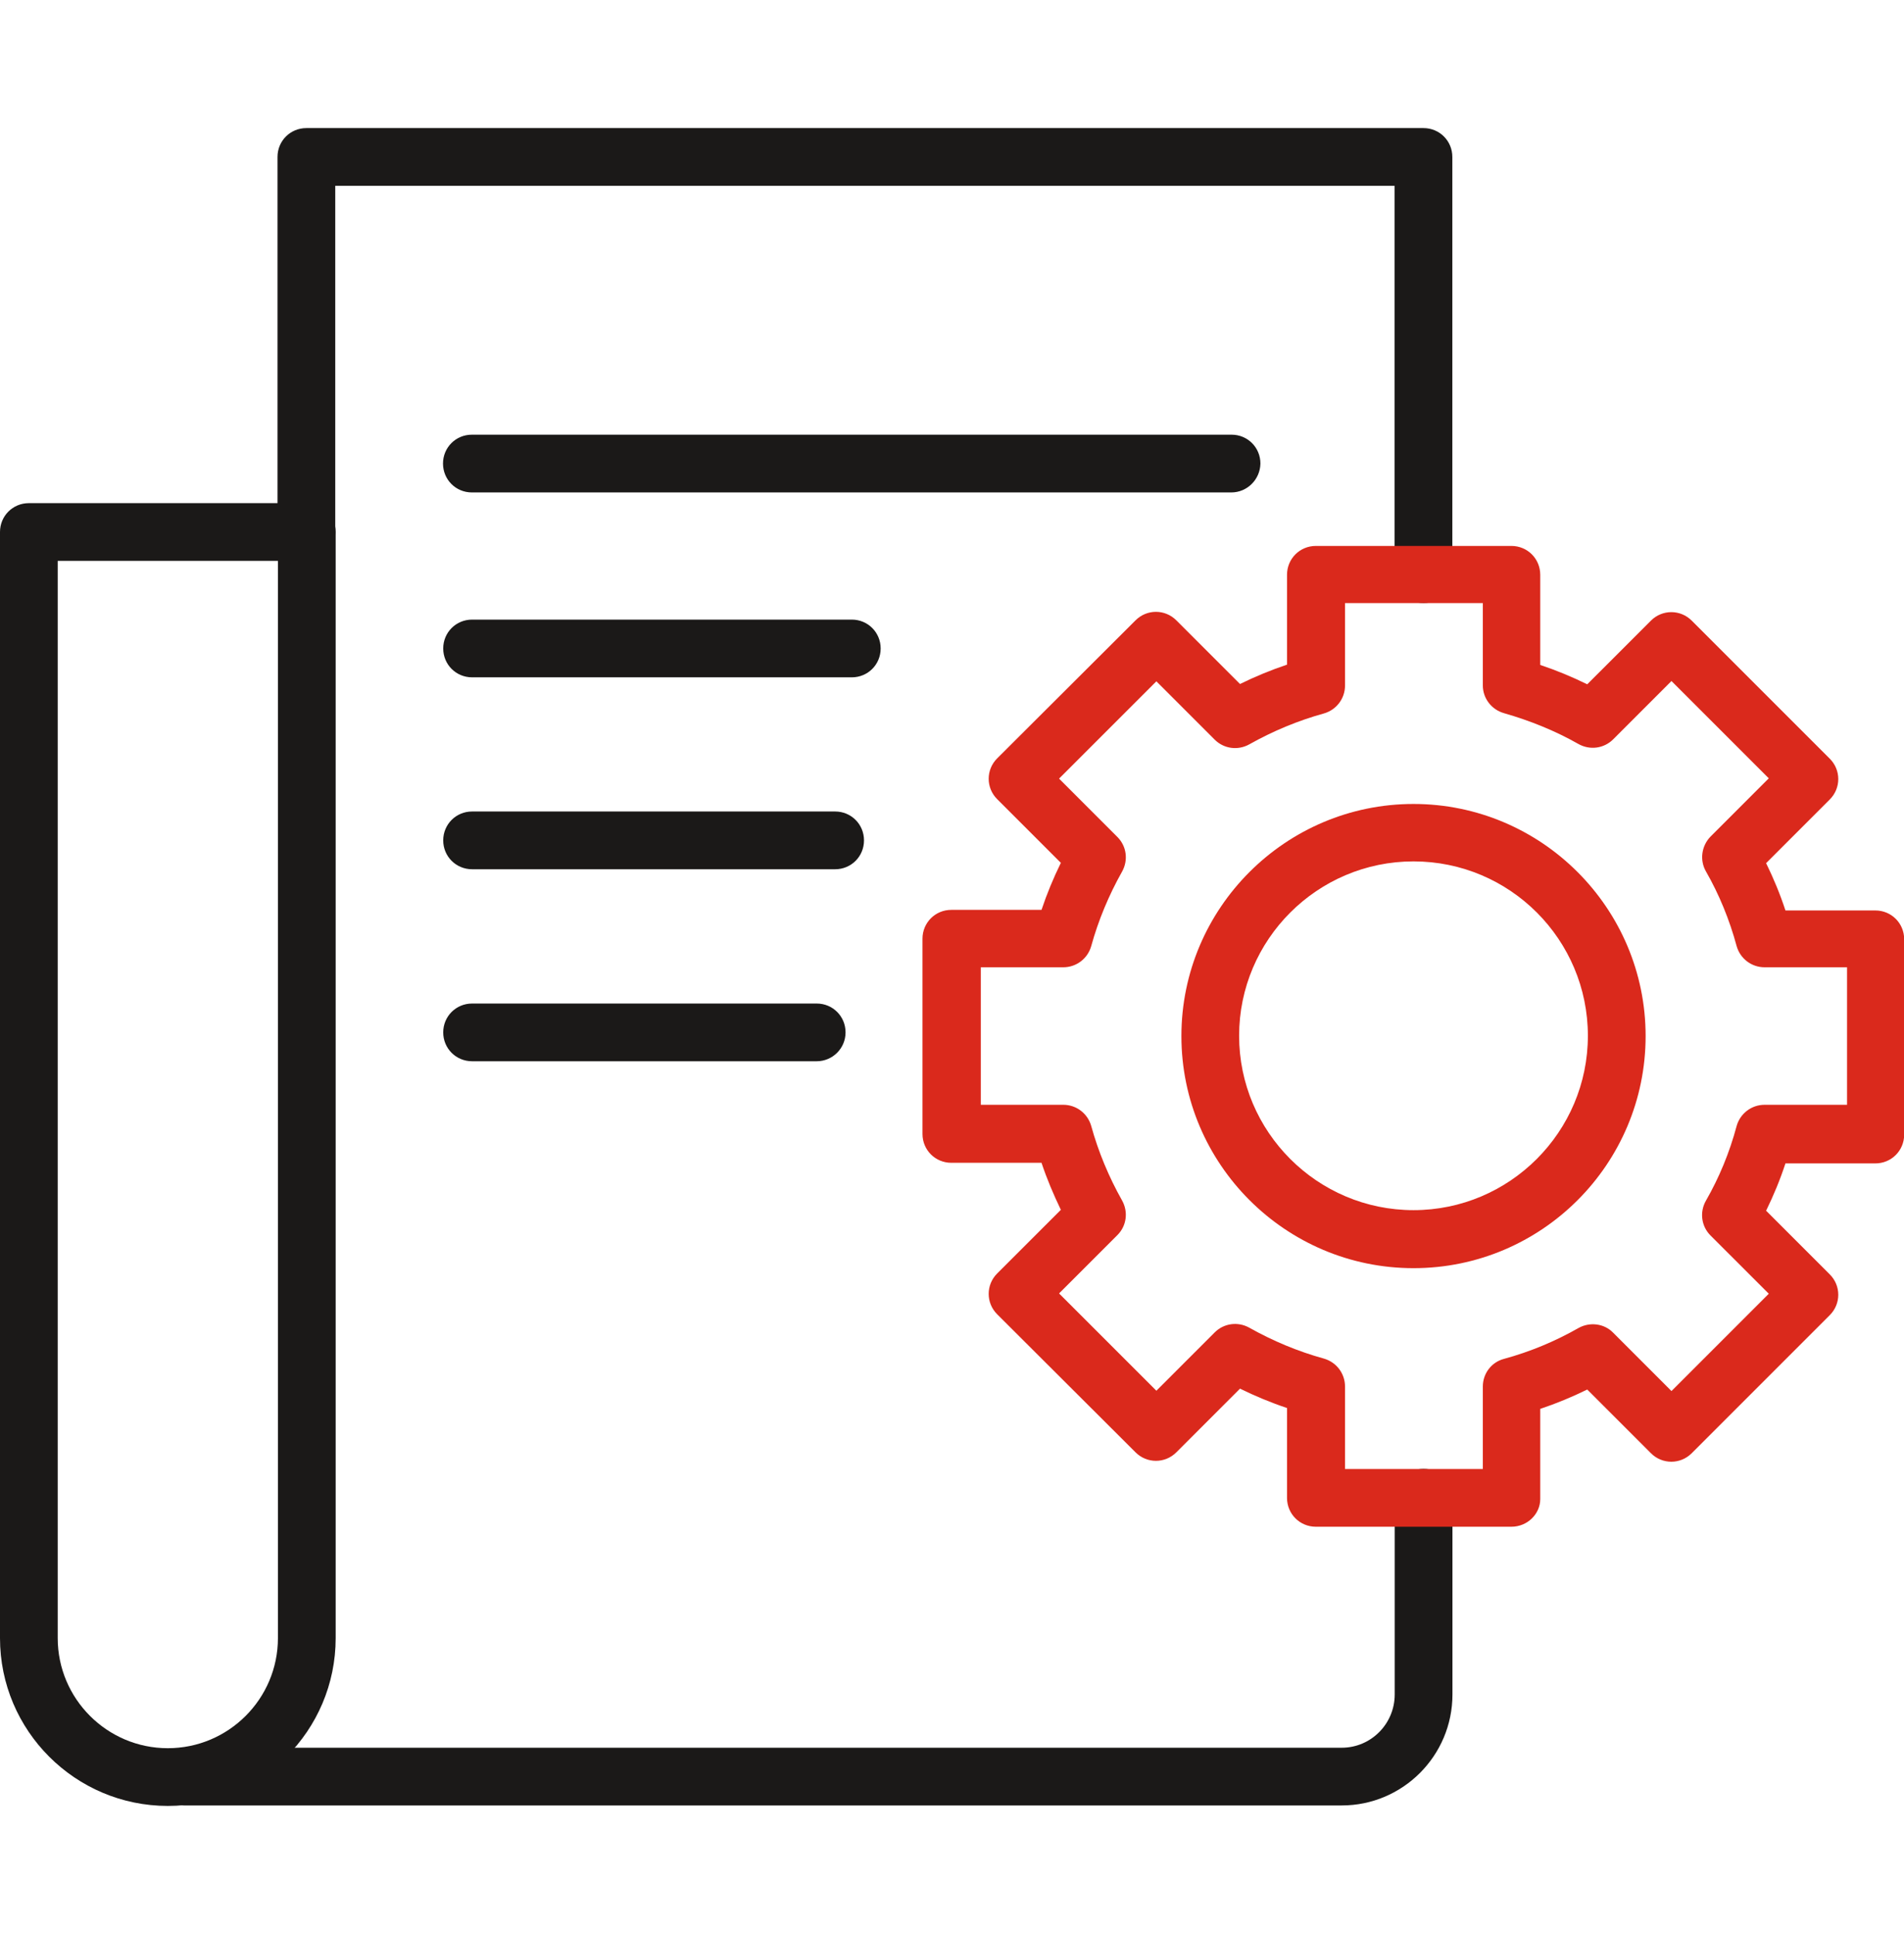
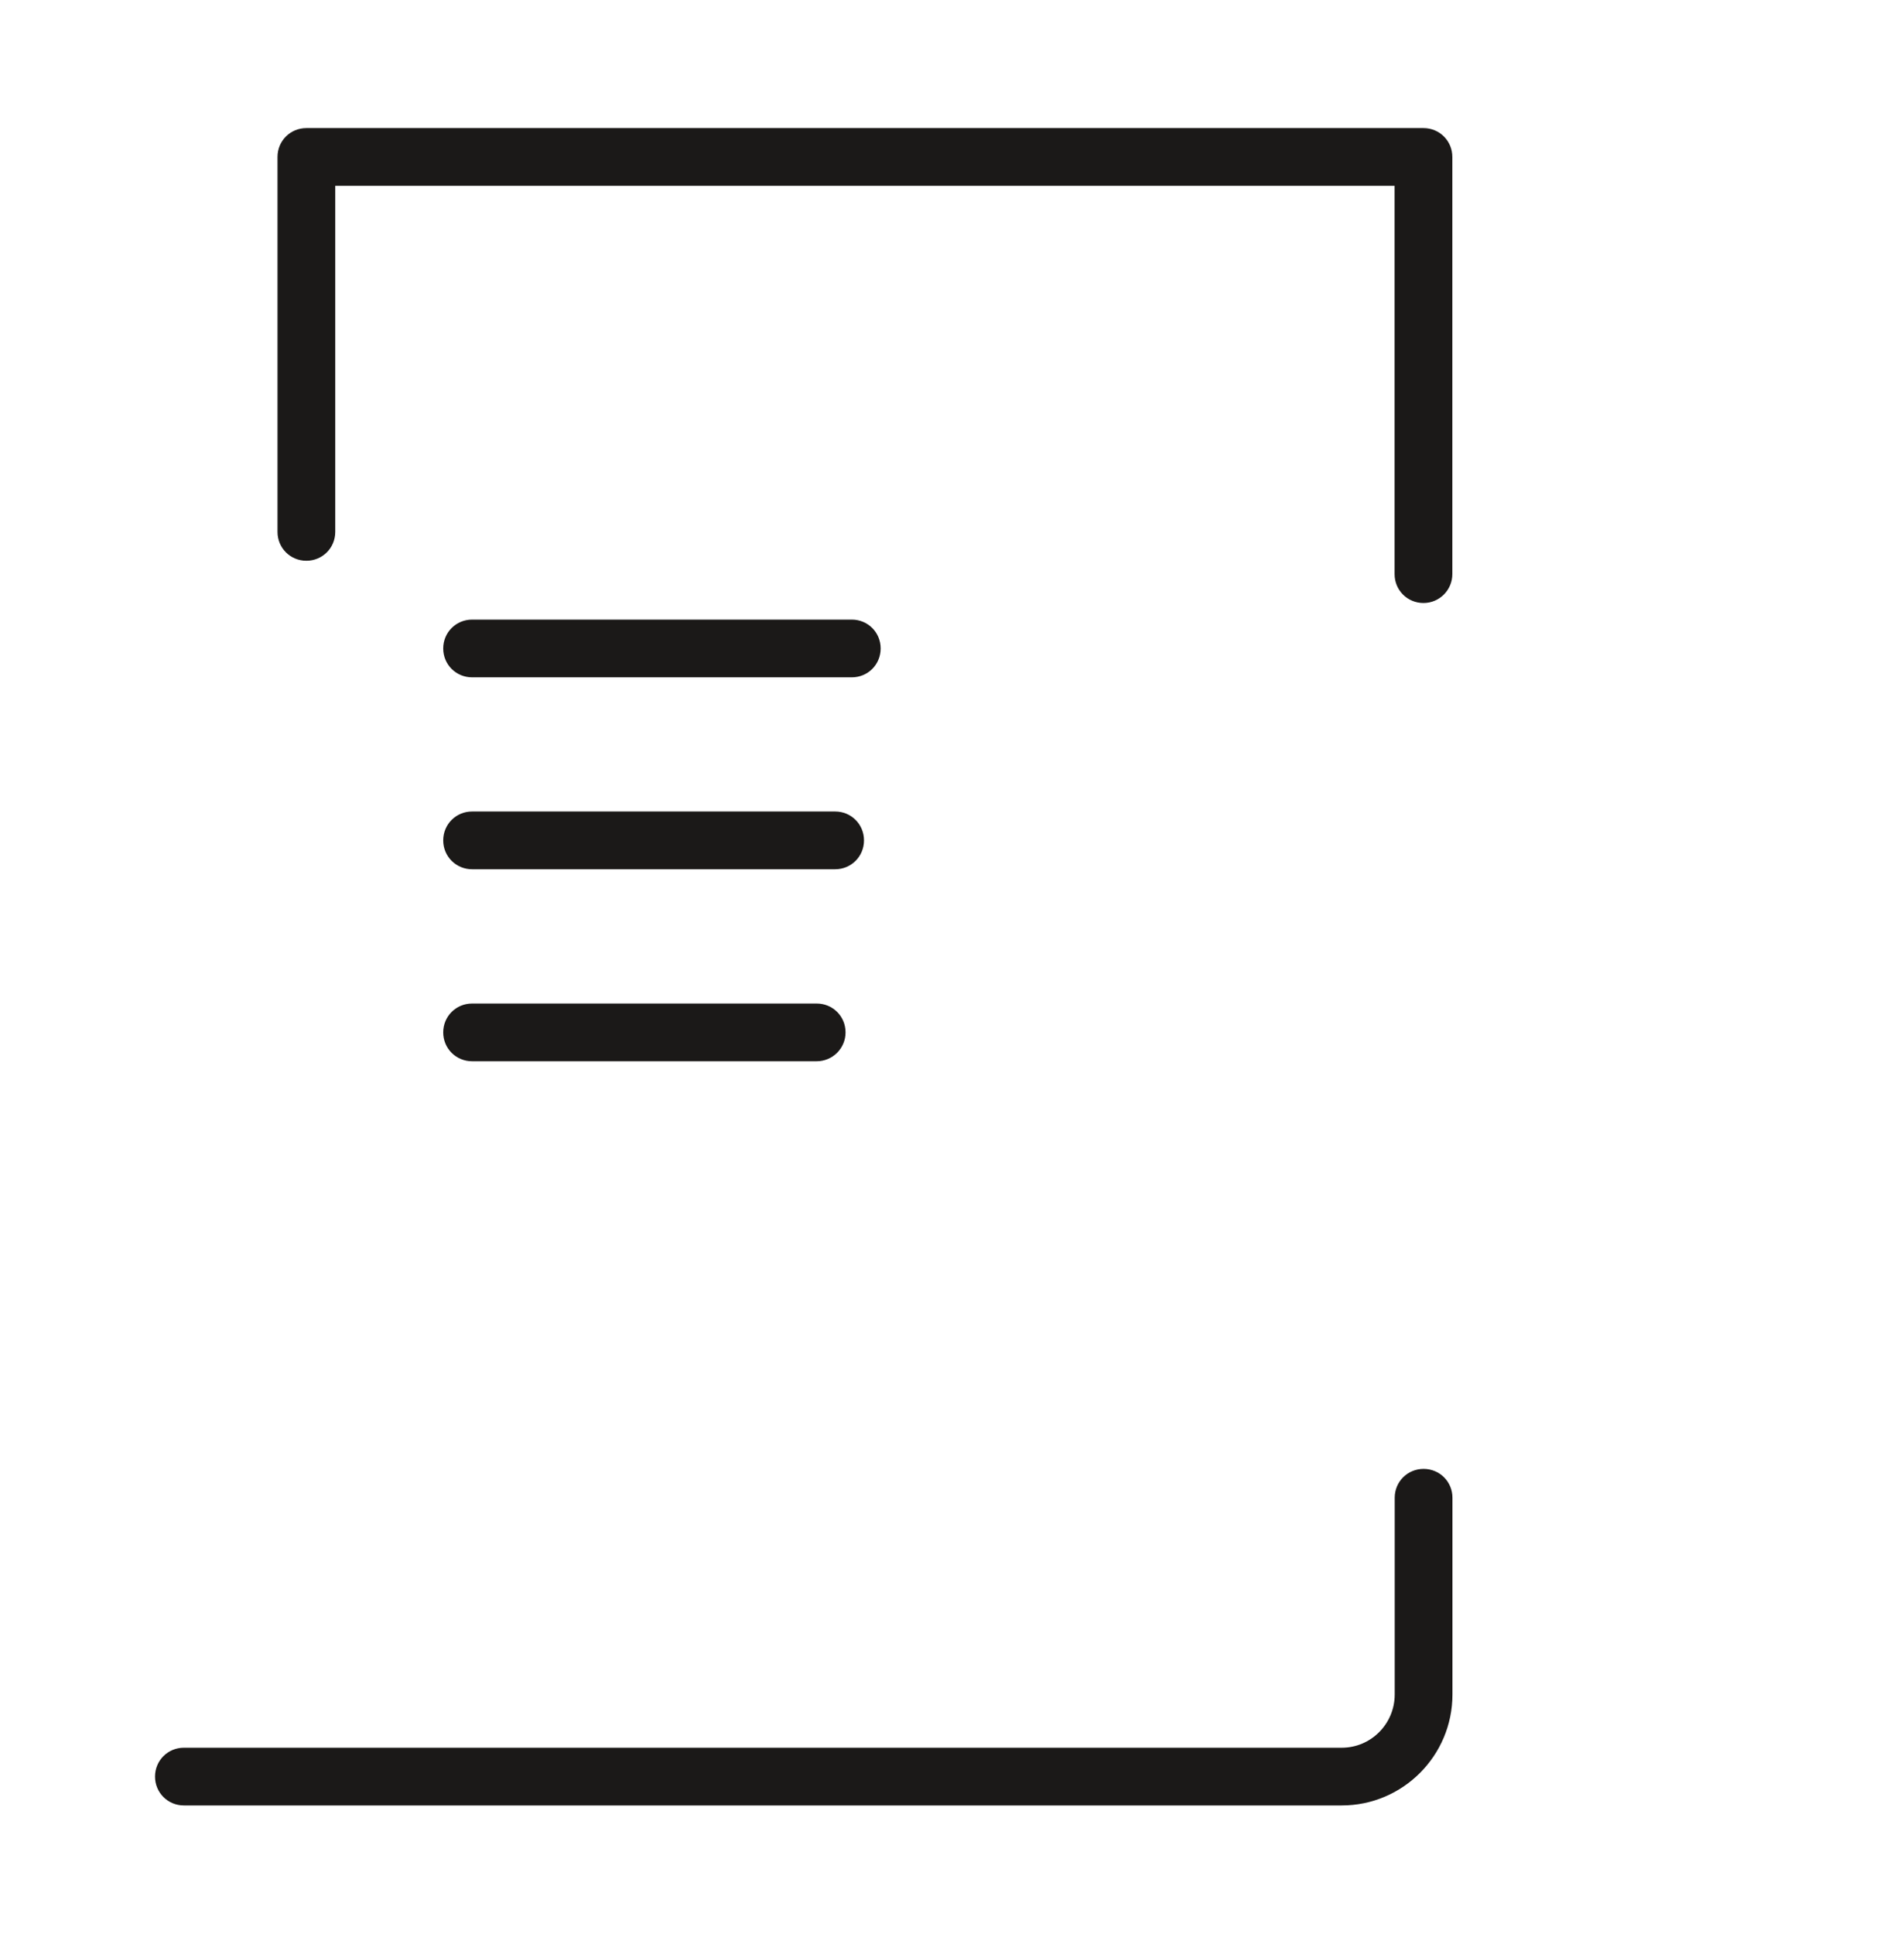
<svg xmlns="http://www.w3.org/2000/svg" width="64" height="65" viewBox="0 0 64 65" fill="none">
  <g clip-path="url(#clip0_10452_6071)">
    <path d="M47.848 20.266C47.308 20.266 46.877 19.836 46.877 19.296V6.245H11.269V17.876C11.269 18.416 10.838 18.846 10.298 18.846C9.758 18.846 9.328 18.416 9.328 17.876V5.275C9.328 4.735 9.758 4.305 10.298 4.305H47.848C48.388 4.305 48.818 4.735 48.818 5.275V19.296C48.818 19.826 48.388 20.266 47.848 20.266Z" fill="#1B1918" />
    <path d="M45.101 60.678H6.181C5.641 60.678 5.211 60.248 5.211 59.708C5.211 59.168 5.641 58.738 6.181 58.738H45.101C46.081 58.738 46.881 57.938 46.881 56.948V50.337C46.881 49.797 47.311 49.367 47.852 49.367C48.392 49.367 48.822 49.797 48.822 50.337V56.948C48.822 59.008 47.151 60.678 45.101 60.678Z" fill="#1B1918" />
-     <path d="M5.641 60.694C2.531 60.694 0 58.164 0 55.054V17.88C0 17.34 0.43 16.91 0.97 16.91H10.313C10.853 16.91 11.283 17.34 11.283 17.88V55.054C11.283 58.164 8.752 60.694 5.641 60.694ZM1.94 18.85V55.054C1.94 57.094 3.601 58.754 5.641 58.754C7.682 58.754 9.342 57.094 9.342 55.054V18.85H1.94Z" fill="#1B1918" />
-     <path d="M41.387 16.55H15.861C15.321 16.55 14.891 16.119 14.891 15.579C14.891 15.039 15.321 14.609 15.861 14.609H41.397C41.937 14.609 42.367 15.039 42.367 15.579C42.358 16.11 41.927 16.55 41.387 16.55Z" fill="#1B1918" />
    <path d="M28.632 22.764H15.869C15.329 22.764 14.898 22.334 14.898 21.794C14.898 21.254 15.329 20.824 15.869 20.824H28.632C29.172 20.824 29.602 21.254 29.602 21.794C29.602 22.334 29.172 22.764 28.632 22.764Z" fill="#1B1918" />
    <path d="M28.072 29.214H15.869C15.329 29.214 14.898 28.784 14.898 28.244C14.898 27.703 15.329 27.273 15.869 27.273H28.072C28.612 27.273 29.042 27.703 29.042 28.244C29.042 28.784 28.612 29.214 28.072 29.214Z" fill="#1B1918" />
    <path d="M27.452 35.667H15.869C15.329 35.667 14.898 35.237 14.898 34.697C14.898 34.157 15.329 33.727 15.869 33.727H27.452C27.992 33.727 28.422 34.157 28.422 34.697C28.422 35.237 27.982 35.667 27.452 35.667Z" fill="#1B1918" />
-     <path d="M50.803 51.311H44.231C43.691 51.311 43.261 50.881 43.261 50.341V47.321C42.721 47.141 42.191 46.92 41.681 46.67L39.54 48.811C39.16 49.191 38.55 49.191 38.17 48.811L33.518 44.17C33.138 43.79 33.138 43.18 33.518 42.8L35.659 40.66C35.409 40.14 35.189 39.62 35.009 39.08H31.978C31.438 39.08 31.008 38.65 31.008 38.11V31.549C31.008 31.009 31.438 30.579 31.978 30.579H35.009C35.189 30.039 35.409 29.509 35.659 28.999L33.518 26.858C33.138 26.479 33.138 25.868 33.518 25.488L38.17 20.848C38.55 20.468 39.16 20.468 39.54 20.848L41.681 22.988C42.191 22.738 42.721 22.518 43.261 22.338V19.318C43.261 18.778 43.691 18.348 44.231 18.348H50.803C51.343 18.348 51.773 18.778 51.773 19.318V22.348C52.313 22.528 52.843 22.748 53.353 22.998L55.494 20.858C55.874 20.478 56.484 20.478 56.864 20.858L61.505 25.498C61.886 25.878 61.886 26.488 61.505 26.869L59.365 29.009C59.615 29.519 59.835 30.049 60.015 30.599H63.036C63.576 30.599 64.006 31.029 64.006 31.569V38.13C64.006 38.67 63.576 39.1 63.036 39.1H60.015C59.835 39.65 59.615 40.18 59.365 40.69L61.505 42.83C61.886 43.21 61.886 43.82 61.505 44.2L56.864 48.841C56.484 49.221 55.874 49.221 55.494 48.841L53.353 46.7C52.843 46.95 52.313 47.17 51.773 47.35V50.381C51.773 50.881 51.343 51.311 50.803 51.311ZM45.211 49.371H49.843V46.6C49.843 46.16 50.133 45.78 50.553 45.67C51.433 45.43 52.273 45.08 53.063 44.63C53.443 44.42 53.923 44.48 54.224 44.79L56.184 46.751L59.455 43.48L57.494 41.52C57.184 41.21 57.124 40.73 57.344 40.35C57.785 39.58 58.135 38.74 58.375 37.84C58.495 37.42 58.875 37.13 59.315 37.13H62.086V32.509H59.315C58.875 32.509 58.495 32.219 58.375 31.799C58.135 30.909 57.785 30.059 57.344 29.289C57.124 28.909 57.194 28.429 57.494 28.119L59.455 26.158L56.184 22.888L54.224 24.848C53.913 25.158 53.443 25.218 53.063 25.008C52.273 24.558 51.423 24.218 50.553 23.968C50.133 23.848 49.843 23.468 49.843 23.038V20.268H45.211V23.038C45.211 23.478 44.921 23.858 44.501 23.978C43.631 24.218 42.791 24.568 41.99 25.018C41.611 25.228 41.14 25.168 40.83 24.858L38.87 22.898L35.599 26.168L37.559 28.129C37.87 28.439 37.929 28.909 37.719 29.289C37.269 30.089 36.919 30.929 36.679 31.799C36.559 32.219 36.179 32.509 35.739 32.509H32.968V37.13H35.739C36.179 37.13 36.559 37.42 36.679 37.84C36.919 38.71 37.269 39.55 37.719 40.35C37.929 40.73 37.87 41.2 37.559 41.51L35.599 43.47L38.87 46.74L40.83 44.78C41.14 44.47 41.611 44.41 41.99 44.62C42.791 45.07 43.631 45.42 44.501 45.66C44.921 45.78 45.211 46.16 45.211 46.6V49.371Z" fill="#DA291C" />
-     <path d="M47.513 42.621C43.212 42.621 39.711 39.121 39.711 34.82C39.711 30.52 43.212 27.02 47.513 27.02C51.814 27.02 55.315 30.52 55.315 34.82C55.315 39.121 51.824 42.621 47.513 42.621ZM47.513 28.95C44.282 28.95 41.651 31.58 41.651 34.81C41.651 38.041 44.282 40.671 47.513 40.671C50.744 40.671 53.374 38.041 53.374 34.81C53.374 31.58 50.754 28.95 47.513 28.95Z" fill="#DA291C" />
  </g>
  <defs>
    <clipPath id="clip0_10452_6071">
      <rect width="64" height="64" fill="white" transform="translate(0 0.5)" />
    </clipPath>
  </defs>
</svg>